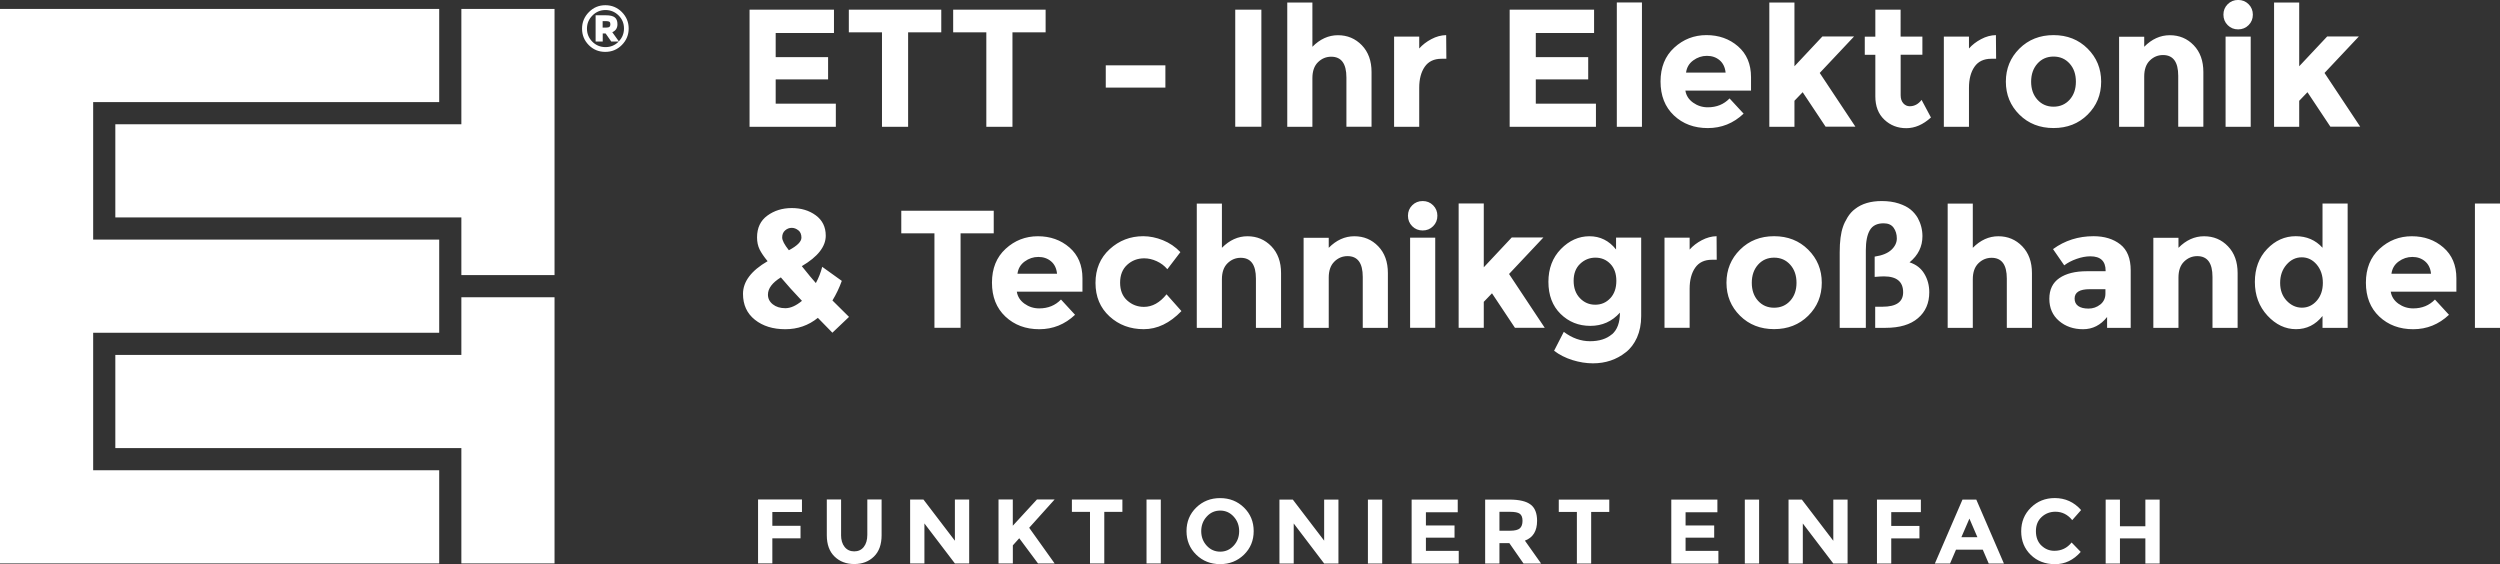
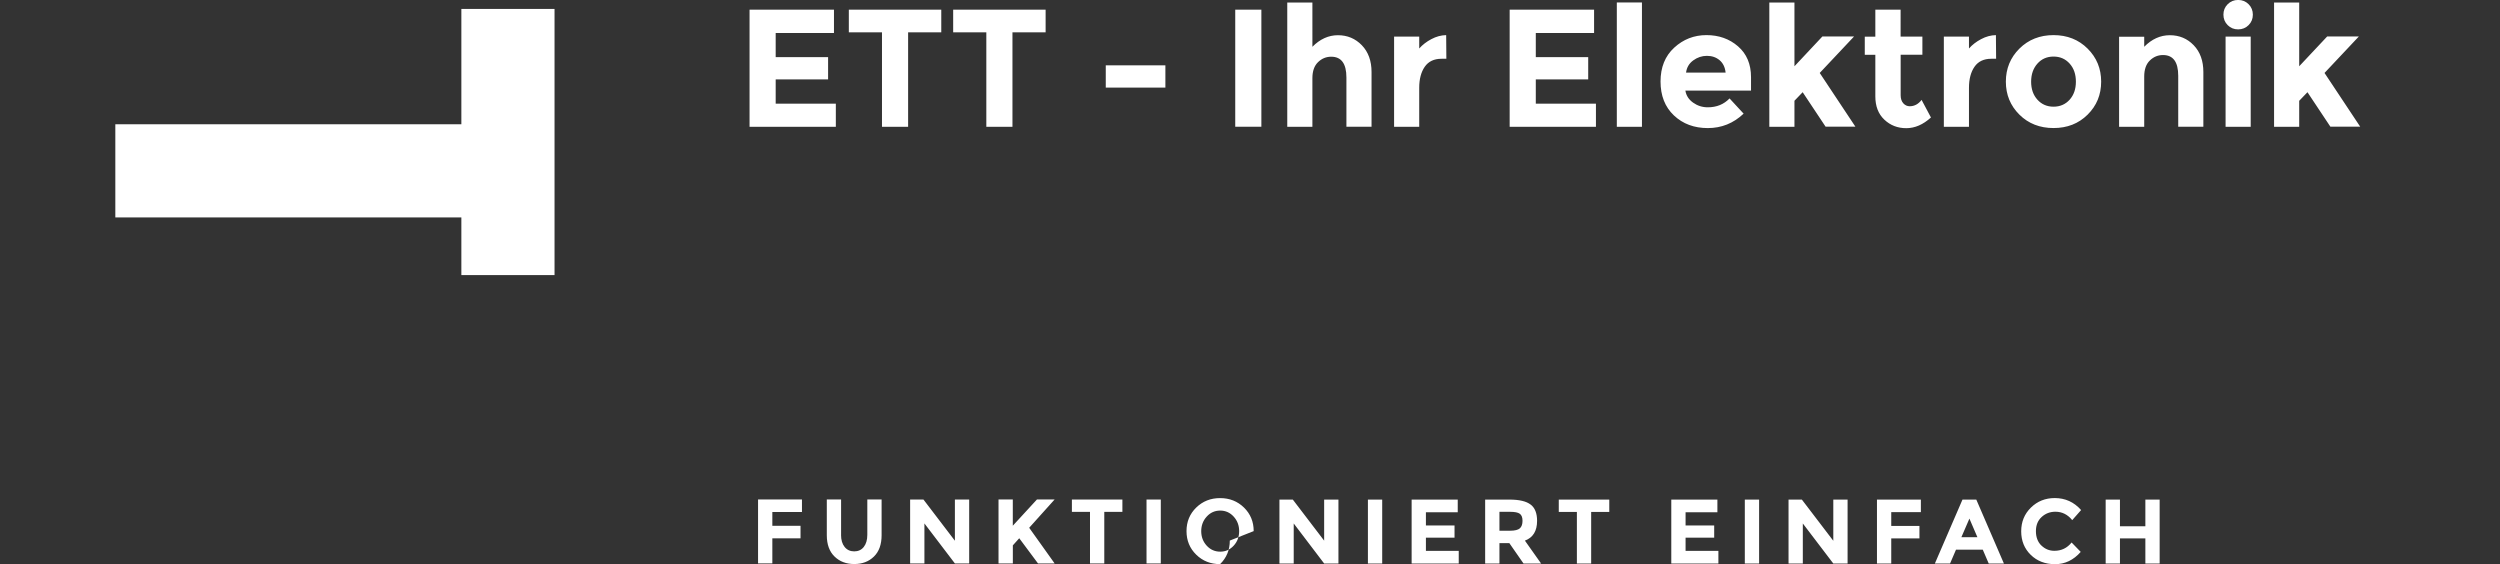
<svg xmlns="http://www.w3.org/2000/svg" id="Ebene_1" viewBox="0 0 523.28 118.09">
  <rect x="0" y="0" width="523.28" height="118.09" fill="#333333" stroke="none" />
-   <path d="M158.67,104.55v13.38h2.99v-5.25h5.9v-2.62h-5.9v-2.89h6.2v-2.62h-9.19Zm17.38,7.39v-7.39h-2.99v7.48c0,1.93,.54,3.41,1.62,4.46,1.08,1.05,2.45,1.57,4.13,1.57s3.04-.52,4.11-1.56c1.07-1.04,1.61-2.53,1.61-4.47v-7.48h-2.99v7.39c0,1.07-.25,1.92-.74,2.54-.49,.62-1.16,.93-2,.93s-1.51-.31-2.01-.93c-.5-.62-.75-1.46-.75-2.54h0Zm23.81,1.23l-6.57-8.61h-2.79v13.38h2.99v-8.38l6.38,8.38h2.99v-13.38h-2.99v8.61h0Zm9.15,4.77h2.99v-3.79l1.34-1.49,3.93,5.28h3.48c-.61-.86-1.54-2.15-2.78-3.9-1.24-1.74-2.09-2.93-2.55-3.57l5.32-5.92h-3.7l-5.05,5.49v-5.49h-2.99v13.38h0Zm25.92-10.8v-2.58h-10.57v2.58h3.79v10.8h2.99v-10.8h3.79Zm5.05,10.8h2.99v-13.38h-2.99v13.38h0Zm18.24-3.72c-.77,.84-1.71,1.25-2.82,1.25s-2.06-.42-2.82-1.25c-.77-.84-1.15-1.85-1.15-3.04s.38-2.21,1.15-3.05c.76-.84,1.71-1.26,2.82-1.26s2.06,.42,2.82,1.26c.77,.84,1.15,1.86,1.15,3.05s-.38,2.21-1.15,3.04h0Zm4.19-3.05c0-1.97-.68-3.61-2.03-4.93-1.35-1.32-3.02-1.98-5-1.98s-3.64,.66-5,1.98c-1.35,1.32-2.03,2.96-2.03,4.93s.68,3.61,2.03,4.93c1.35,1.32,3.02,1.98,5,1.98s3.64-.66,5-1.98c1.35-1.32,2.03-2.96,2.03-4.93h0Zm14.76,2.01l-6.57-8.61h-2.8v13.38h2.99v-8.38l6.37,8.38h2.99v-13.38h-2.99v8.61h0Zm9.15,4.77h2.99v-13.38h-2.99v13.38h0Zm9.15-13.38v13.38h9.86v-2.64h-6.87v-2.77h5.99v-2.55h-5.99v-2.76h6.66v-2.66h-9.65Zm24.91,1.05c-.89-.7-2.37-1.05-4.45-1.05h-5.07v13.38h2.99v-4.27h2.07l2.97,4.27h3.68l-3.39-4.79c1.7-.63,2.55-2.01,2.55-4.15,0-1.56-.44-2.69-1.33-3.39h0Zm-4.35,5.47h-2.18v-3.96h2.24c.96,0,1.63,.13,2.01,.4,.38,.27,.58,.76,.58,1.48s-.19,1.25-.56,1.58c-.37,.33-1.07,.5-2.09,.5h0Zm20.81-3.94v-2.58h-10.57v2.58h3.79v10.8h2.99v-10.8h3.79Zm12.98-2.58v13.38h9.86v-2.64h-6.87v-2.77h5.99v-2.55h-5.99v-2.76h6.66v-2.66h-9.65Zm15.39,13.38h2.99v-13.38h-2.99v13.38h0Zm18.51-4.77l-6.57-8.61h-2.79v13.38h2.99v-8.38l6.38,8.38h2.99v-13.38h-2.99v8.61h0Zm9.15-8.61v13.38h2.99v-5.25h5.9v-2.62h-5.9v-2.89h6.2v-2.62h-9.19Zm26.57,13.38l-5.78-13.38h-2.89l-5.78,13.38h3.18l1.24-2.89h5.61l1.24,2.89h3.18Zm-5.55-5.51h-3.35l1.68-3.89,1.67,3.89h0Zm13.38,1.74c-.75-.75-1.13-1.75-1.13-3s.4-2.23,1.2-2.97c.8-.73,1.76-1.1,2.88-1.1,1.4,0,2.58,.59,3.52,1.76l1.86-2.11c-1.48-1.67-3.32-2.51-5.51-2.51-1.97,0-3.63,.66-4.99,1.99-1.36,1.33-2.04,2.98-2.04,4.97s.67,3.63,2,4.93c1.33,1.3,3.03,1.95,5.09,1.95s3.85-.85,5.37-2.57l-1.91-1.97c-.93,1.16-2.13,1.74-3.6,1.74-1.07,0-1.98-.38-2.74-1.13h0Zm21.78-4.02h-5.32v-5.59h-2.99v13.38h2.99v-5.26h5.32v5.26h2.99v-13.38h-2.99v5.59h0Z" fill="#fff" />
-   <path d="M174.24,69.63l3.47-3.3-3.47-3.44c.77-1.26,1.43-2.63,1.96-4.1l-4.1-2.94c-.3,1.19-.75,2.33-1.33,3.4-.65-.72-1.64-1.9-2.94-3.54,3.34-1.96,5.01-4.09,5.01-6.38,0-1.82-.7-3.24-2.09-4.26-1.39-1.02-3.07-1.52-5.03-1.52s-3.66,.53-5.1,1.58c-1.44,1.05-2.16,2.57-2.16,4.56,0,.96,.18,1.79,.53,2.51,.35,.71,.91,1.54,1.68,2.47-3.43,1.99-5.15,4.27-5.15,6.84,0,2.29,.83,4.1,2.49,5.42,1.66,1.32,3.78,1.98,6.36,1.98s4.86-.79,6.82-2.38l3.05,3.12h0Zm-13.5-7.96c0-1.29,.9-2.49,2.7-3.61,1.24,1.47,2.71,3.11,4.42,4.91-1.24,1.03-2.4,1.54-3.47,1.54s-1.95-.27-2.63-.81c-.68-.54-1.02-1.21-1.02-2.03h0Zm6.38-13.46c.42,.35,.63,.86,.63,1.54,0,.82-.88,1.7-2.63,2.63-.93-1.17-1.4-2.06-1.4-2.68s.2-1.11,.61-1.47c.41-.36,.87-.54,1.38-.54s.98,.18,1.4,.53h0Zm40.88,.63v-4.73h-19.35v4.73h6.94v19.77h5.47v-19.77h6.94Zm14.08,13.85c-1.19,1.24-2.71,1.86-4.56,1.86-1.15,0-2.17-.33-3.08-.98-.91-.65-1.45-1.5-1.61-2.52h13.74v-2.8c0-2.73-.91-4.88-2.72-6.45-1.81-1.57-4.02-2.35-6.61-2.35s-4.85,.88-6.75,2.63c-1.91,1.75-2.86,4.11-2.86,7.08s.93,5.33,2.81,7.1c1.87,1.76,4.24,2.65,7.1,2.65s5.36-1.01,7.48-3.02l-2.94-3.19h0Zm-.84-5.4h-8.27c.14-1.07,.64-1.93,1.51-2.56,.86-.63,1.82-.95,2.86-.95s1.92,.3,2.65,.91c.73,.61,1.14,1.47,1.26,2.59h0Zm14.7,5.61c-.99-.89-1.49-2.13-1.49-3.73s.5-2.85,1.49-3.75c.99-.9,2.18-1.35,3.56-1.35,.86,0,1.74,.2,2.61,.6,.88,.4,1.62,.96,2.23,1.68l2.73-3.58c-1.05-1.1-2.27-1.93-3.66-2.49-1.39-.56-2.77-.84-4.12-.84-2.71,0-5.05,.91-7.03,2.72-1.97,1.81-2.96,4.16-2.96,7.05s.98,5.22,2.93,7.01,4.34,2.68,7.17,2.68,5.46-1.26,7.89-3.79l-3.12-3.51c-1.4,1.75-2.98,2.63-4.73,2.63-1.33,0-2.5-.44-3.49-1.33h0Zm21-7.8c.78-.76,1.7-1.14,2.75-1.14,2.13,0,3.19,1.45,3.19,4.35v10.31h5.26v-11.46c0-2.34-.68-4.21-2.03-5.61-1.36-1.4-3.02-2.1-5-2.1s-3.76,.81-5.35,2.42v-9.26h-5.26v26.02h5.26v-10.17c0-1.47,.39-2.59,1.17-3.35h0Zm22.36-.35c.78-.76,1.7-1.14,2.75-1.14,2.13,0,3.19,1.45,3.19,4.35v10.66h5.26v-11.46c0-2.34-.67-4.21-2.02-5.61-1.35-1.4-3.01-2.1-5-2.1s-3.77,.81-5.36,2.42v-2.1h-5.26v18.86h5.26v-10.52c0-1.47,.39-2.59,1.18-3.35h0Zm21.11-5h-5.26v18.86h5.26v-18.86h0Zm-2.63-1.51c.86,0,1.6-.3,2.19-.89,.6-.6,.89-1.33,.89-2.19s-.3-1.6-.89-2.19c-.6-.6-1.33-.89-2.19-.89s-1.6,.3-2.19,.89c-.6,.6-.89,1.33-.89,2.19s.3,1.59,.89,2.19c.6,.6,1.33,.89,2.19,.89h0Zm12.79,14.94l1.72-1.79,4.8,7.22h6.24l-7.47-11.26,7.19-7.64h-6.63l-5.85,6.24v-13.36h-5.26v26.02h5.26v-5.44h0Zm26.49-.77c-.84,.91-1.89,1.37-3.16,1.37s-2.33-.46-3.21-1.38c-.88-.92-1.31-2.13-1.31-3.63s.45-2.68,1.35-3.54c.9-.86,1.97-1.3,3.21-1.3s2.28,.43,3.12,1.3c.84,.86,1.26,2.05,1.26,3.56s-.42,2.72-1.26,3.63h0Zm.32,7.57c-1.12,.96-2.65,1.44-4.57,1.44s-3.76-.65-5.49-1.96l-2.03,3.96c1.1,.84,2.38,1.49,3.84,1.95,1.46,.45,2.89,.68,4.29,.68,2.64,0,4.93-.77,6.87-2.31,.98-.75,1.76-1.78,2.35-3.08,.58-1.31,.88-2.8,.88-4.49v-16.44h-5.26v2.49c-1.47-1.85-3.33-2.77-5.57-2.77s-4.24,.9-5.98,2.68-2.61,4.08-2.61,6.87,.85,5.03,2.54,6.7c1.7,1.67,3.77,2.51,6.24,2.51s4.53-.92,6.19-2.77c0,2.08-.56,3.6-1.68,4.56h0Zm21.95-15.6l-.03-4.94c-1.05,.02-2.09,.31-3.1,.84-1.02,.54-1.86,1.19-2.54,1.96v-2.49h-5.26v18.86h5.26v-8.17c0-1.82,.39-3.29,1.16-4.4,.77-1.11,1.94-1.67,3.51-1.67h1.02Zm8.65,1.02c.88-.98,2-1.47,3.36-1.47s2.49,.49,3.37,1.47c.88,.98,1.32,2.24,1.32,3.79s-.44,2.8-1.32,3.77c-.88,.97-2,1.45-3.37,1.45s-2.49-.49-3.36-1.45c-.88-.97-1.31-2.23-1.31-3.77s.44-2.81,1.31-3.79h0Zm10.5-3.14c-1.89-1.88-4.27-2.82-7.14-2.82s-5.24,.94-7.13,2.82c-1.89,1.88-2.84,4.19-2.84,6.92s.95,5.04,2.84,6.91c1.89,1.87,4.27,2.8,7.13,2.8s5.24-.93,7.14-2.8c1.89-1.87,2.84-4.17,2.84-6.91s-.95-5.04-2.84-6.92h0Zm13.91,1.46v4.24c.8-.07,1.44-.11,1.93-.11,2.69,0,4.03,1.11,4.03,3.33,0,2.01-1.44,3.02-4.31,3.02h-1.54v4.42h2.17c2.94,0,5.21-.67,6.78-2.02,1.58-1.34,2.37-3.15,2.37-5.42,0-1.43-.34-2.72-1.03-3.87-.69-1.16-1.72-1.96-3.1-2.4,1.8-1.47,2.7-3.3,2.7-5.47,0-1.35-.33-2.63-.98-3.82-.4-.68-.9-1.27-1.51-1.77-.61-.5-1.43-.92-2.47-1.26-1.04-.34-2.23-.51-3.56-.51-2.31,0-4.17,.55-5.57,1.65-.61,.44-1.13,1.03-1.58,1.75-.44,.72-.76,1.38-.95,1.96-.47,1.31-.7,3.11-.7,5.4v15.78h5.47v-16.23c0-1.85,.28-3.25,.84-4.21,.56-.96,1.52-1.44,2.88-1.44,.96,0,1.66,.31,2.1,.93,.44,.62,.67,1.37,.67,2.24s-.38,1.67-1.14,2.38c-.76,.71-1.92,1.19-3.49,1.42h0Zm21.72,1.38c.78-.76,1.7-1.14,2.75-1.14,2.13,0,3.19,1.45,3.19,4.35v10.31h5.26v-11.46c0-2.34-.68-4.21-2.03-5.61-1.36-1.4-3.02-2.1-5-2.1s-3.76,.81-5.35,2.42v-9.26h-5.26v26.02h5.26v-10.17c0-1.47,.39-2.59,1.17-3.35h0Zm31.87,1.49c0-2.48-.72-4.29-2.17-5.43-1.45-1.14-3.32-1.72-5.61-1.72-3.18,0-6.01,.9-8.48,2.7l2.35,3.4c.7-.54,1.56-.99,2.58-1.35,1.02-.36,1.98-.54,2.89-.54,2.13,0,3.19,1.01,3.19,3.02v.1h-3.93c-2.43,0-4.35,.48-5.75,1.44-1.4,.96-2.1,2.4-2.1,4.33s.68,3.47,2.03,4.63c1.36,1.16,3.03,1.74,5.03,1.74s3.68-.85,5.03-2.56v2.28h4.94v-12.03h0Zm-6.36,7.14c-.71,.57-1.54,.86-2.47,.86s-1.65-.18-2.16-.54c-.5-.36-.75-.88-.75-1.56,0-1.31,1.05-1.96,3.15-1.96h3.3v.91c0,.96-.36,1.72-1.07,2.3h0Zm17.54-8.98c.78-.76,1.7-1.14,2.75-1.14,2.13,0,3.19,1.45,3.19,4.35v10.66h5.26v-11.46c0-2.34-.67-4.21-2.02-5.61-1.34-1.4-3.01-2.1-5-2.1s-3.77,.81-5.36,2.42v-2.1h-5.26v18.86h5.26v-10.52c0-1.47,.39-2.59,1.17-3.35h0Zm28.97,11.38v2.49h5.26v-26.02h-5.26v9.26c-1.45-1.61-3.32-2.42-5.61-2.42s-4.29,.9-5.99,2.68-2.56,4.08-2.56,6.89,.88,5.15,2.63,7.05c1.75,1.89,3.75,2.84,5.98,2.84s4.08-.92,5.56-2.77h0Zm-7.54-10.73c.89-1.03,1.95-1.54,3.19-1.54s2.28,.51,3.14,1.52c.85,1.02,1.28,2.29,1.28,3.82s-.43,2.78-1.28,3.75c-.85,.97-1.89,1.45-3.1,1.45s-2.28-.49-3.19-1.45c-.91-.97-1.37-2.21-1.37-3.73s.44-2.79,1.33-3.82h0Zm31.08,7.29c-1.19,1.24-2.71,1.86-4.56,1.86-1.15,0-2.17-.33-3.09-.98-.91-.65-1.45-1.5-1.61-2.52h13.74v-2.8c0-2.73-.91-4.88-2.72-6.45-1.81-1.57-4.01-2.35-6.61-2.35s-4.84,.88-6.75,2.63c-1.9,1.75-2.86,4.11-2.86,7.08s.93,5.33,2.8,7.1c1.87,1.76,4.24,2.65,7.1,2.65s5.36-1.01,7.49-3.02l-2.94-3.19h0Zm-.84-5.4h-8.27c.14-1.07,.64-1.93,1.51-2.56,.86-.63,1.82-.95,2.86-.95s1.92,.3,2.65,.91c.72,.61,1.15,1.47,1.26,2.59h0Zm14.46-14.69h-5.26v26.02h5.26v-26.02h0Z" fill="#fff" />
+   <path d="M158.67,104.55v13.38h2.99v-5.25h5.9v-2.62h-5.9v-2.89h6.2v-2.62h-9.19Zm17.38,7.39v-7.39h-2.99v7.48c0,1.93,.54,3.41,1.62,4.46,1.08,1.05,2.45,1.57,4.13,1.57s3.04-.52,4.11-1.56c1.07-1.04,1.61-2.53,1.61-4.47v-7.48h-2.99v7.39c0,1.07-.25,1.92-.74,2.54-.49,.62-1.16,.93-2,.93s-1.51-.31-2.01-.93c-.5-.62-.75-1.46-.75-2.54h0Zm23.81,1.23l-6.57-8.61h-2.79v13.38h2.99v-8.38l6.38,8.38h2.99v-13.38h-2.99v8.61h0Zm9.15,4.77h2.99v-3.79l1.34-1.49,3.93,5.28h3.48c-.61-.86-1.54-2.15-2.78-3.9-1.24-1.74-2.09-2.93-2.55-3.57l5.32-5.92h-3.7l-5.05,5.49v-5.49h-2.99v13.38h0Zm25.92-10.8v-2.58h-10.57v2.58h3.79v10.8h2.99v-10.8h3.79Zm5.05,10.8h2.99v-13.38h-2.99v13.38h0Zm18.24-3.72c-.77,.84-1.71,1.25-2.82,1.25s-2.06-.42-2.82-1.25c-.77-.84-1.15-1.85-1.15-3.04s.38-2.21,1.15-3.05c.76-.84,1.71-1.26,2.82-1.26s2.06,.42,2.82,1.26c.77,.84,1.15,1.86,1.15,3.05s-.38,2.21-1.15,3.04h0Zm4.19-3.05c0-1.97-.68-3.61-2.03-4.93-1.35-1.32-3.02-1.98-5-1.98s-3.64,.66-5,1.98c-1.35,1.32-2.03,2.96-2.03,4.93s.68,3.61,2.03,4.93c1.35,1.32,3.02,1.98,5,1.98c1.35-1.32,2.03-2.96,2.03-4.93h0Zm14.76,2.01l-6.57-8.61h-2.8v13.38h2.99v-8.38l6.37,8.38h2.99v-13.38h-2.99v8.61h0Zm9.15,4.77h2.99v-13.38h-2.99v13.38h0Zm9.15-13.38v13.38h9.86v-2.64h-6.87v-2.77h5.99v-2.55h-5.99v-2.76h6.66v-2.66h-9.65Zm24.91,1.05c-.89-.7-2.37-1.05-4.45-1.05h-5.07v13.38h2.99v-4.27h2.07l2.97,4.27h3.68l-3.39-4.79c1.7-.63,2.55-2.01,2.55-4.15,0-1.56-.44-2.69-1.33-3.39h0Zm-4.35,5.47h-2.18v-3.96h2.24c.96,0,1.63,.13,2.01,.4,.38,.27,.58,.76,.58,1.48s-.19,1.25-.56,1.58c-.37,.33-1.07,.5-2.09,.5h0Zm20.81-3.94v-2.58h-10.57v2.58h3.79v10.8h2.99v-10.8h3.79Zm12.98-2.58v13.38h9.86v-2.64h-6.87v-2.77h5.99v-2.55h-5.99v-2.76h6.66v-2.66h-9.65Zm15.39,13.38h2.99v-13.38h-2.99v13.38h0Zm18.51-4.77l-6.57-8.61h-2.79v13.38h2.99v-8.38l6.38,8.38h2.99v-13.38h-2.99v8.61h0Zm9.15-8.61v13.38h2.99v-5.25h5.9v-2.62h-5.9v-2.89h6.2v-2.62h-9.19Zm26.57,13.38l-5.78-13.38h-2.89l-5.78,13.38h3.18l1.24-2.89h5.61l1.24,2.89h3.18Zm-5.55-5.51h-3.35l1.68-3.89,1.67,3.89h0Zm13.38,1.74c-.75-.75-1.13-1.75-1.13-3s.4-2.23,1.2-2.97c.8-.73,1.76-1.1,2.88-1.1,1.4,0,2.58,.59,3.52,1.76l1.86-2.11c-1.48-1.67-3.32-2.51-5.51-2.51-1.97,0-3.63,.66-4.99,1.99-1.36,1.33-2.04,2.98-2.04,4.97s.67,3.63,2,4.93c1.33,1.3,3.03,1.95,5.09,1.95s3.85-.85,5.37-2.57l-1.91-1.97c-.93,1.16-2.13,1.74-3.6,1.74-1.07,0-1.98-.38-2.74-1.13h0Zm21.78-4.02h-5.32v-5.59h-2.99v13.38h2.99v-5.26h5.32v5.26h2.99v-13.38h-2.99v5.59h0Z" fill="#fff" />
  <path d="M156.89,2.03V26.54h18.06v-4.84h-12.59v-5.08h10.97v-4.66h-10.97V6.91h12.2V2.03h-17.67Zm40.13,4.73V2.03h-19.35V6.77h6.94V26.54h5.47V6.77h6.94Zm21.84,0V2.03h-19.35V6.77h6.94V26.54h5.47V6.77h6.94Zm25.07,11.57v-4.66h-12.48v4.66h12.48Zm14.62,8.2h5.47V2.03h-5.47V26.54h0Zm17.33-13.52c.78-.76,1.7-1.14,2.75-1.14,2.13,0,3.19,1.45,3.19,4.35v10.31h5.26V15.08c0-2.34-.68-4.21-2.03-5.61-1.36-1.4-3.02-2.1-5-2.1s-3.76,.81-5.35,2.42V.53h-5.26V26.54h5.26v-10.17c0-1.47,.39-2.59,1.17-3.35h0Zm26.86-.72l-.04-4.94c-1.05,.02-2.09,.3-3.1,.84-1.02,.54-1.86,1.19-2.54,1.96v-2.49h-5.26V26.54h5.26v-8.17c0-1.82,.39-3.29,1.16-4.4,.77-1.11,1.94-1.67,3.51-1.67h1.02Zm13.25-10.27V26.54h18.06v-4.84h-12.59v-5.08h10.97v-4.66h-10.97V6.91h12.2V2.03h-17.67Zm27.69-1.51h-5.26V26.54h5.26V.53h0Zm18.34,20.09c-1.19,1.24-2.71,1.86-4.56,1.86-1.15,0-2.17-.33-3.08-.98-.91-.65-1.45-1.49-1.61-2.52h13.74v-2.81c0-2.73-.91-4.88-2.72-6.45-1.81-1.57-4.02-2.35-6.61-2.35s-4.85,.88-6.75,2.63c-1.91,1.75-2.86,4.12-2.86,7.08s.93,5.33,2.8,7.1c1.87,1.77,4.24,2.65,7.1,2.65s5.36-1,7.49-3.02l-2.95-3.19h0Zm-.84-5.4h-8.27c.14-1.07,.64-1.93,1.51-2.56,.86-.63,1.82-.95,2.86-.95s1.92,.3,2.65,.91c.72,.61,1.14,1.47,1.26,2.59h0Zm14.42,5.89l1.72-1.79,4.8,7.22h6.24l-7.47-11.25,7.19-7.64h-6.63l-5.85,6.24V.53h-5.26V26.54h5.26v-5.43h0Zm26.78-9.64v-3.79h-4.56V2.03h-5.29V7.68h-2.21v3.79h2.21v8.7c0,2.06,.62,3.68,1.88,4.87,1.25,1.19,2.78,1.79,4.59,1.79s3.54-.75,5.17-2.24l-1.96-3.68c-.68,.89-1.51,1.33-2.49,1.33-.51,0-.96-.2-1.33-.61-.37-.41-.56-.98-.56-1.7V11.46h4.56Zm15.43,.84l-.04-4.94c-1.05,.02-2.09,.3-3.1,.84-1.02,.54-1.86,1.19-2.54,1.96v-2.49h-5.26V26.54h5.26v-8.17c0-1.82,.39-3.29,1.16-4.4,.77-1.11,1.94-1.67,3.51-1.67h1.02Zm8.65,1.02c.88-.98,2-1.47,3.37-1.47s2.49,.49,3.37,1.47c.88,.98,1.31,2.24,1.31,3.79s-.44,2.8-1.31,3.77c-.88,.97-2,1.46-3.37,1.46s-2.49-.49-3.37-1.46c-.88-.97-1.32-2.23-1.32-3.77s.44-2.8,1.32-3.79h0Zm10.5-3.14c-1.89-1.88-4.27-2.82-7.13-2.82s-5.24,.94-7.14,2.82c-1.89,1.88-2.84,4.19-2.84,6.92s.95,5.04,2.84,6.91c1.89,1.87,4.27,2.8,7.14,2.8s5.24-.93,7.13-2.8c1.89-1.87,2.84-4.17,2.84-6.91s-.95-5.04-2.84-6.92h0Zm13.03,2.49c.78-.76,1.7-1.14,2.75-1.14,2.13,0,3.19,1.45,3.19,4.35v10.66h5.26V15.08c0-2.34-.67-4.21-2.02-5.61-1.34-1.4-3.01-2.1-5-2.1s-3.78,.81-5.36,2.42v-2.1h-5.26V26.54h5.26v-10.52c0-1.47,.39-2.59,1.17-3.35h0Zm21.11-5h-5.26V26.54h5.26V7.68h0Zm-2.63-1.51c.86,0,1.6-.3,2.19-.89,.6-.6,.89-1.33,.89-2.19s-.3-1.6-.89-2.19c-.6-.6-1.33-.89-2.19-.89s-1.6,.3-2.19,.89c-.6,.6-.89,1.33-.89,2.19s.3,1.6,.89,2.19c.6,.6,1.33,.89,2.19,.89h0Zm12.79,14.94l1.72-1.79,4.8,7.22h6.24l-7.47-11.25,7.19-7.64h-6.63l-5.86,6.24V.53h-5.26V26.54h5.26v-5.43h0Z" fill="#fff" />
-   <path d="M126.71,1.09c-1.35,0-2.5,.48-3.45,1.45-.95,.96-1.43,2.12-1.43,3.46s.47,2.49,1.41,3.44c.94,.95,2.09,1.42,3.45,1.42s2.52-.48,3.47-1.44c.95-.96,1.43-2.11,1.43-3.45s-.48-2.49-1.43-3.45c-.95-.95-2.1-1.43-3.45-1.43h0Zm1.43,5.66c.73-.31,1.1-.87,1.1-1.67,0-.66-.18-1.14-.55-1.43-.37-.3-.99-.45-1.85-.45h-2.17v5.49h1.49v-1.69h.6l1.18,1.69h1.57c-.76,.78-1.68,1.17-2.77,1.17s-2.01-.38-2.76-1.14c-.75-.76-1.12-1.67-1.12-2.73s.38-1.98,1.14-2.74c.76-.77,1.68-1.15,2.74-1.15s1.98,.38,2.74,1.13c.76,.76,1.13,1.66,1.13,2.72s-.36,1.96-1.08,2.7l-1.37-1.91h0Zm-1.28-.97h-.72v-1.36h.74c.32,0,.55,.05,.68,.14,.13,.09,.2,.27,.2,.51s-.06,.43-.19,.54c-.13,.11-.37,.17-.72,.17h0Z" fill="#fff" />
  <polygon points="116.07 57.58 116.07 1.87 96.57 1.87 96.57 26.01 24.14 26.01 24.14 45.51 96.57 45.51 96.57 57.58 116.07 57.58 116.07 57.58" fill="#fff" />
-   <polygon points="19.5 98.43 19.5 69.65 91.93 69.65 91.93 50.15 19.5 50.15 19.5 21.37 91.93 21.37 91.93 1.87 0 1.87 0 117.93 91.93 117.93 91.93 98.43 19.5 98.43 19.5 98.43" fill="#fff" />
-   <polygon points="116.07 117.93 116.07 62.22 96.57 62.22 96.57 74.29 24.14 74.29 24.14 93.79 96.57 93.79 96.57 117.93 116.07 117.93 116.07 117.93" fill="#fff" />
</svg>